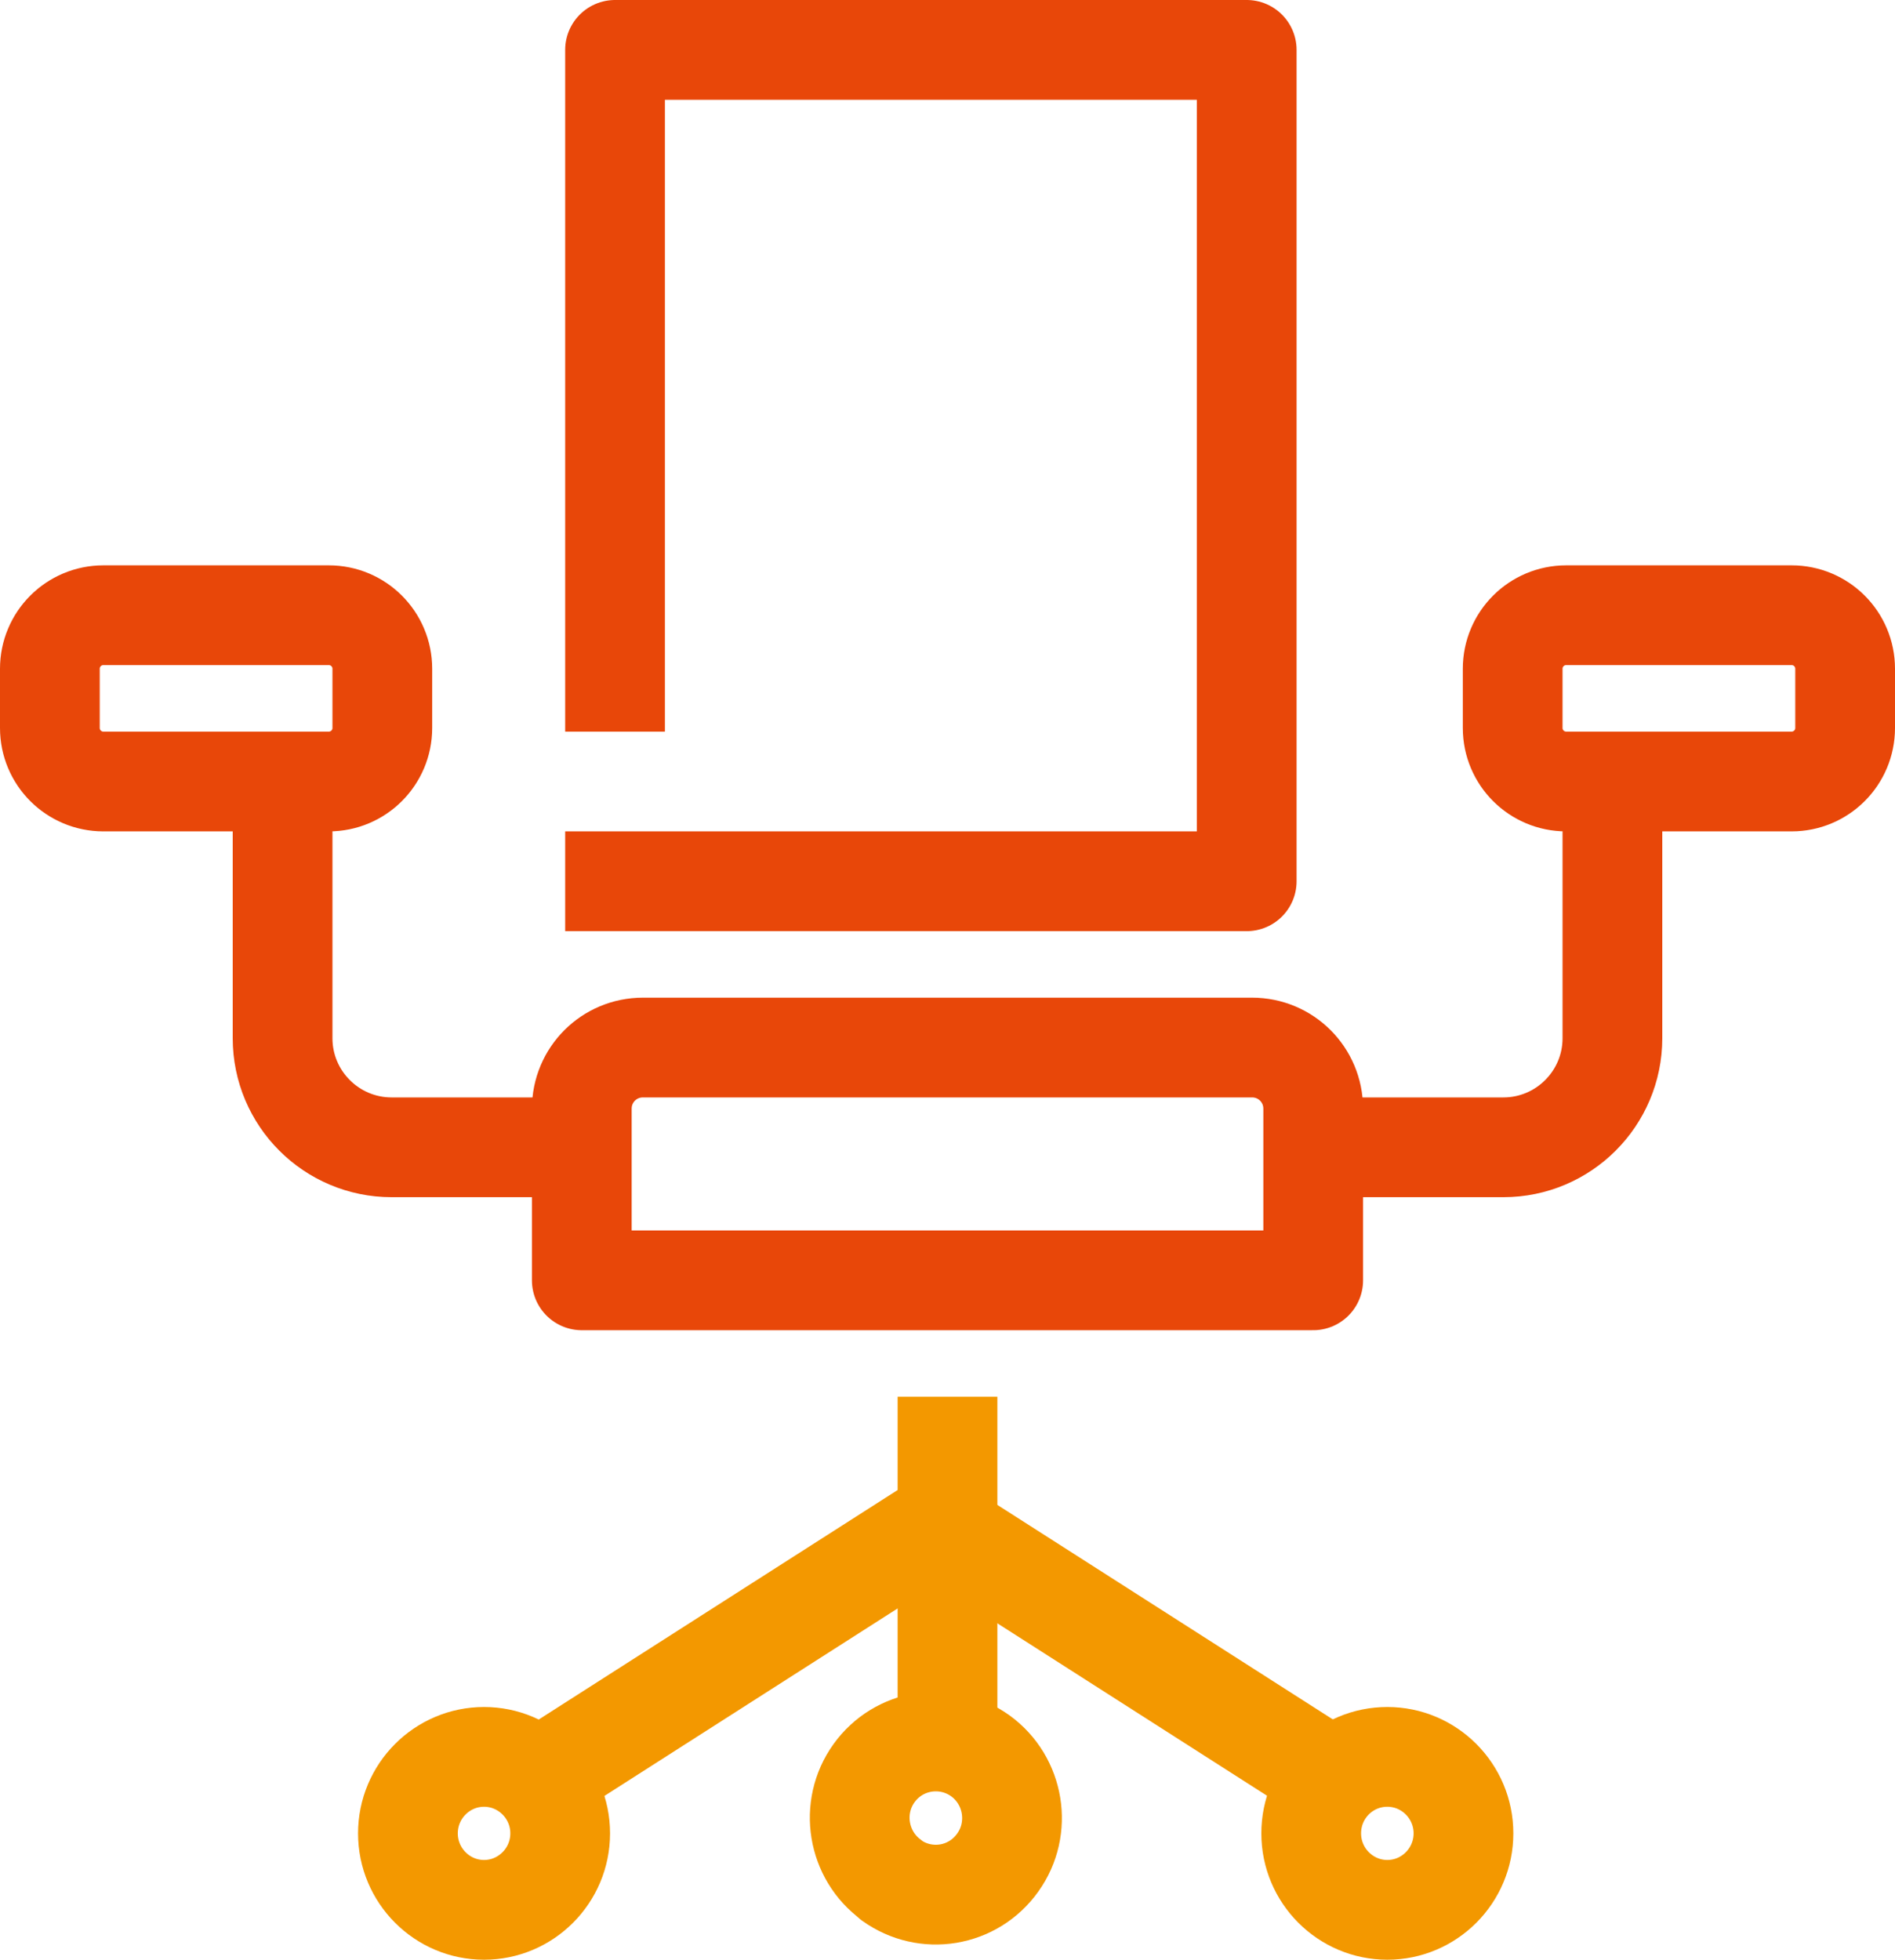
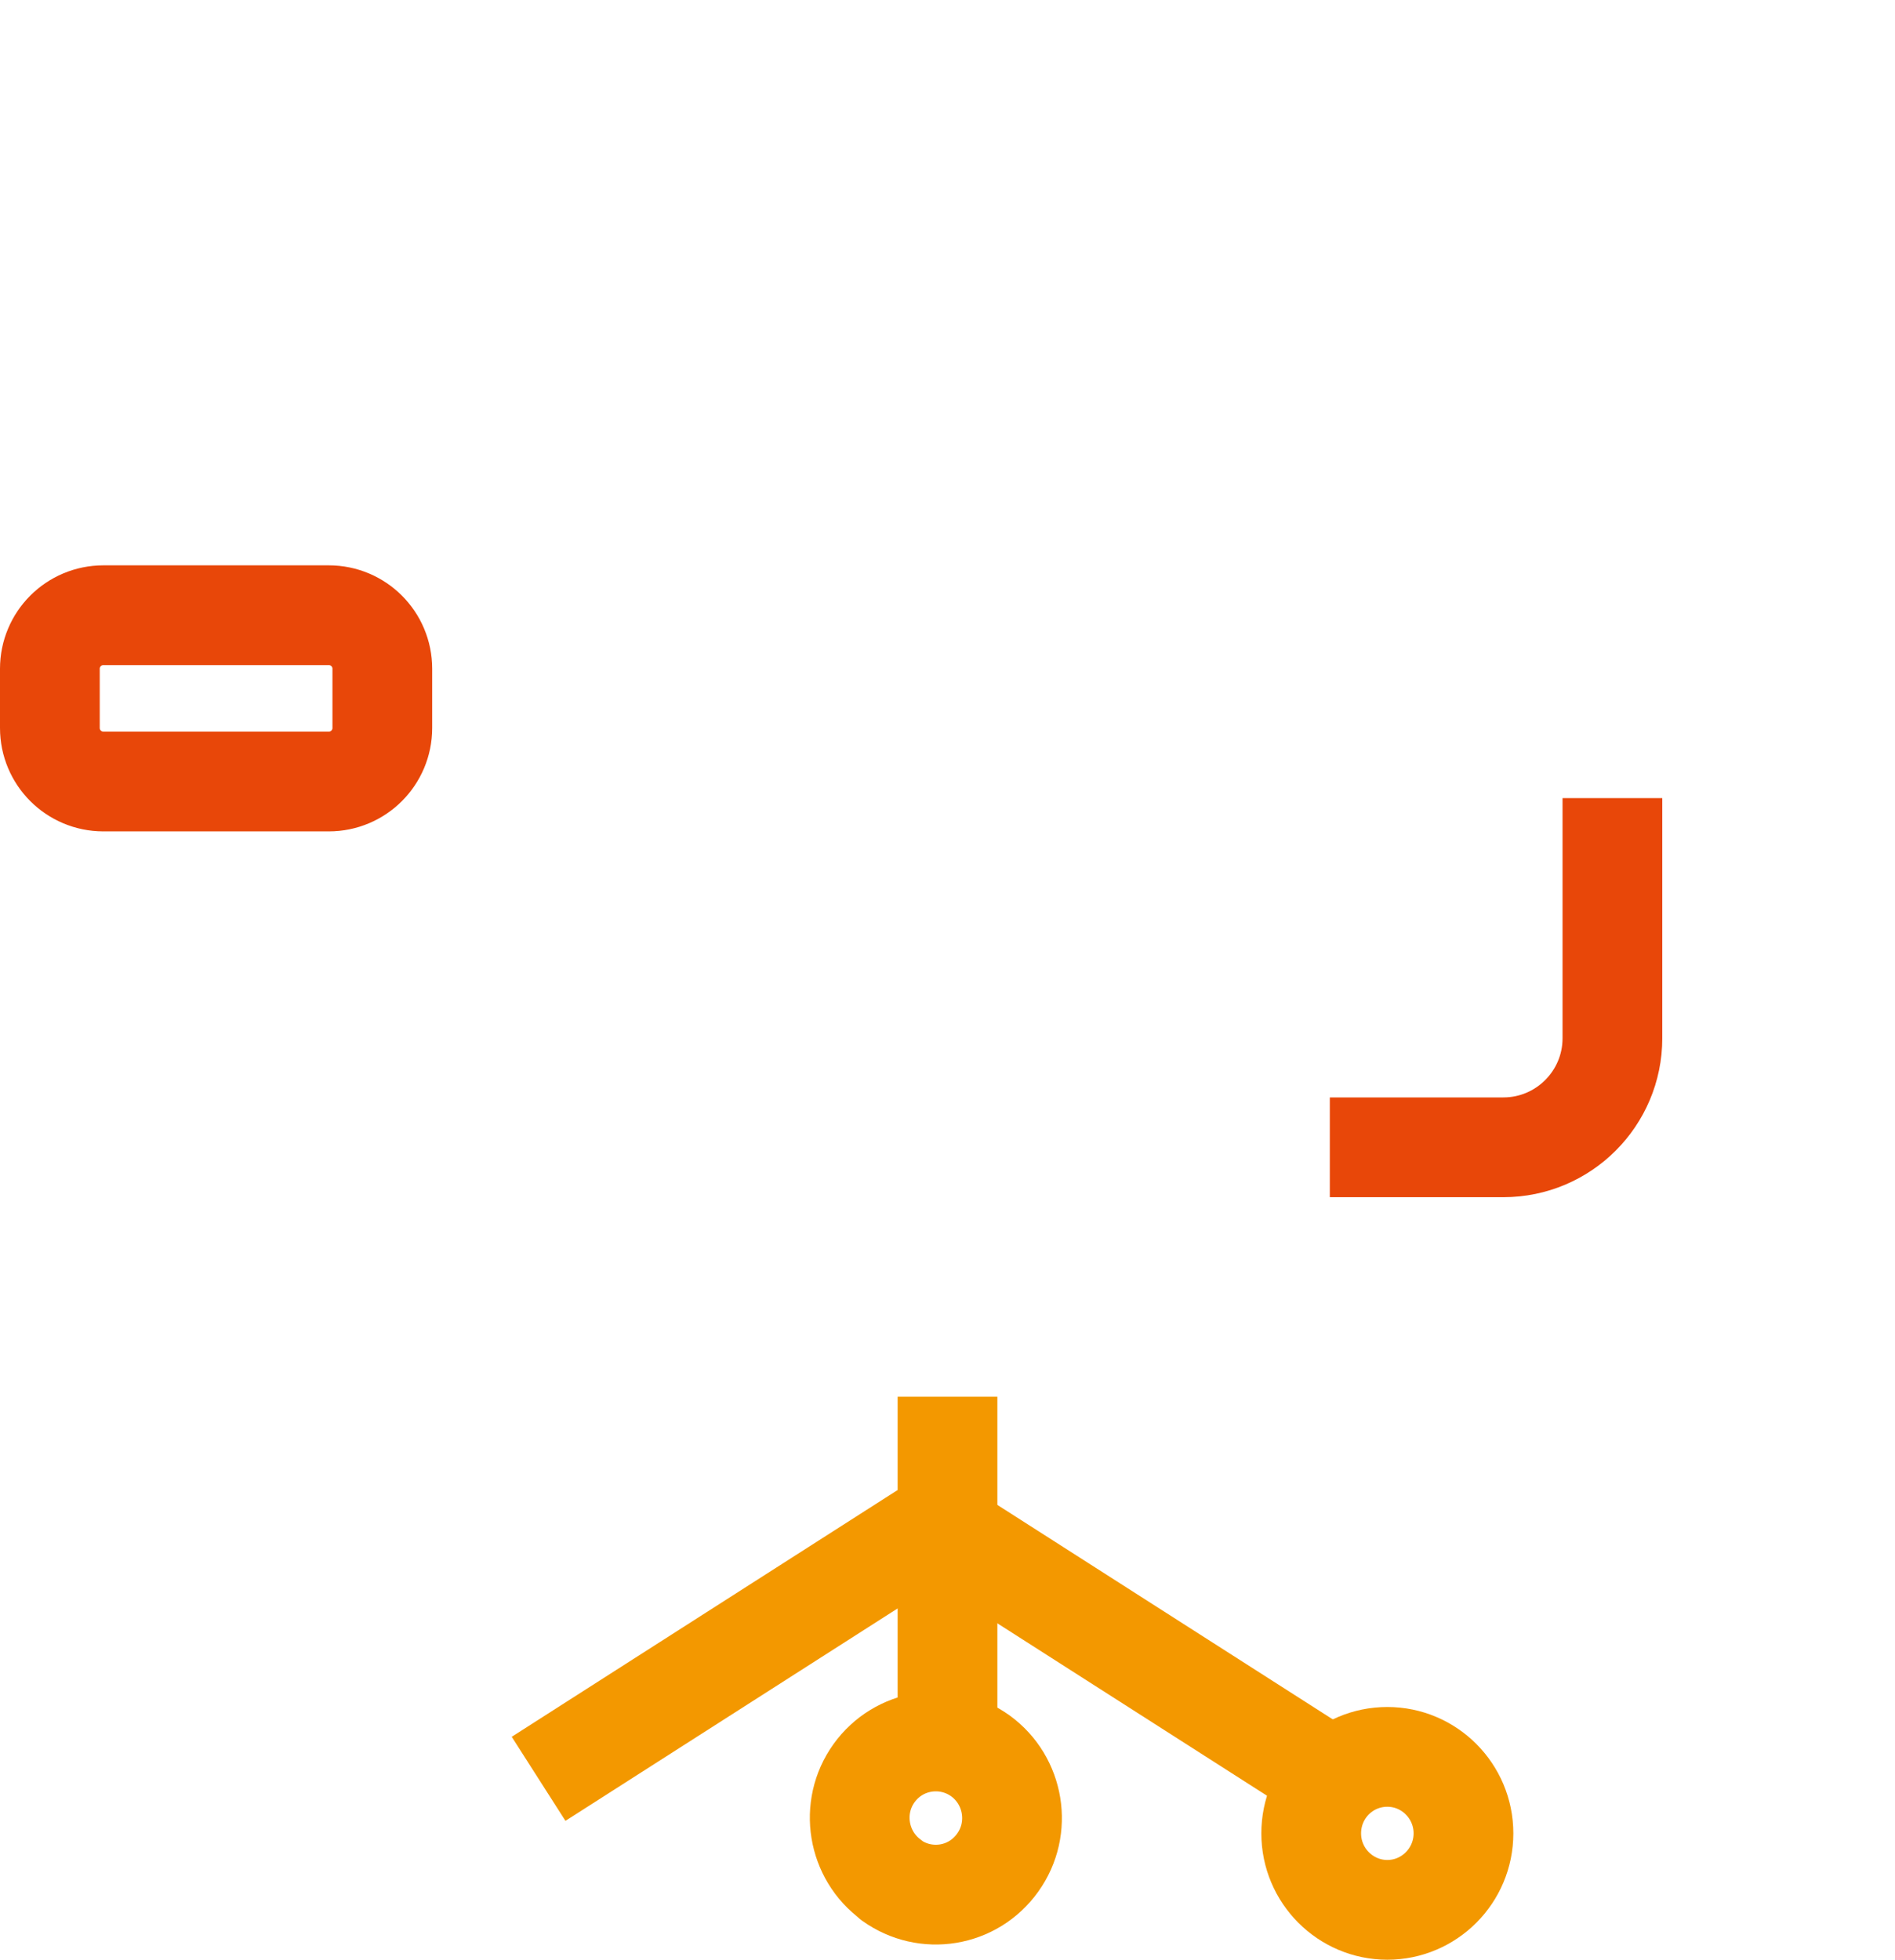
<svg xmlns="http://www.w3.org/2000/svg" id="_レイヤー_2" data-name="レイヤー 2" width="57" height="58.93" viewBox="0 0 57 58.93">
  <g id="_レイヤー_1-2" data-name="レイヤー 1">
    <g>
      <line x1="28.18" y1="45.87" x2="40.1" y2="53.49" fill="none" stroke="#f39800" stroke-linejoin="round" stroke-width="3" />
      <path d="m41.73,52.83c-1.27,0-2.29,1.03-2.29,2.3s1.03,2.3,2.29,2.3,2.29-1.03,2.29-2.3-1.03-2.3-2.29-2.3Z" fill="none" stroke="#f39800" stroke-linejoin="round" stroke-width="3" />
      <line x1="28.12" y1="45.87" x2="16.2" y2="53.49" fill="none" stroke="#f39800" stroke-linejoin="round" stroke-width="3" />
-       <path d="m12.27,55.13c0,1.27,1.03,2.3,2.29,2.3s2.29-1.03,2.29-2.3-1.03-2.3-2.29-2.3-2.29,1.03-2.29,2.3Z" fill="none" stroke="#f39800" stroke-linejoin="round" stroke-width="3" />
      <path d="m26.81,56.54c1.03.74,2.46.51,3.2-.53.74-1.03.5-2.47-.52-3.21-1.03-.74-2.46-.51-3.2.52s-.5,2.47.52,3.21Z" fill="none" stroke="#f39800" stroke-linejoin="round" stroke-width="3" />
      <line x1="28.5" y1="52" x2="28.5" y2="42" fill="none" stroke="#f39800" stroke-linejoin="round" stroke-width="3" />
-       <path d="m37.66,31.5h-18.32c-1.02,0-1.84.82-1.84,1.84v5.16h22v-5.16c0-1.02-.82-1.84-1.84-1.84Z" fill="none" stroke="#e84709" stroke-linejoin="round" stroke-width="3" />
      <path d="m40,34.5h5.22c1.81,0,3.28-1.47,3.28-3.28v-7.22" fill="none" stroke="#e84709" stroke-linejoin="round" stroke-width="3" />
-       <path d="m55.5,21.89v-1.78c0-.89-.72-1.61-1.61-1.61h-6.78c-.89,0-1.61.72-1.61,1.61v1.78c0,.89.72,1.61,1.61,1.61h6.78c.89,0,1.61-.72,1.61-1.61Z" fill="none" stroke="#e84709" stroke-linejoin="round" stroke-width="3" />
-       <path d="m8.5,24v7.22c0,1.81,1.47,3.28,3.28,3.28h5.22" fill="none" stroke="#e84709" stroke-linejoin="round" stroke-width="3" />
      <path d="m3.11,23.5h6.78c.89,0,1.61-.72,1.61-1.61v-1.78c0-.89-.72-1.61-1.61-1.61H3.11c-.89,0-1.61.72-1.61,1.61v1.78c0,.89.72,1.61,1.61,1.61Z" fill="none" stroke="#e84709" stroke-linejoin="round" stroke-width="3" />
-       <polyline points="18.5 22 18.5 1.5 37.5 1.5 37.5 26.5 17 26.5" fill="none" stroke="#e84709" stroke-linejoin="round" stroke-width="3" />
    </g>
  </g>
</svg>